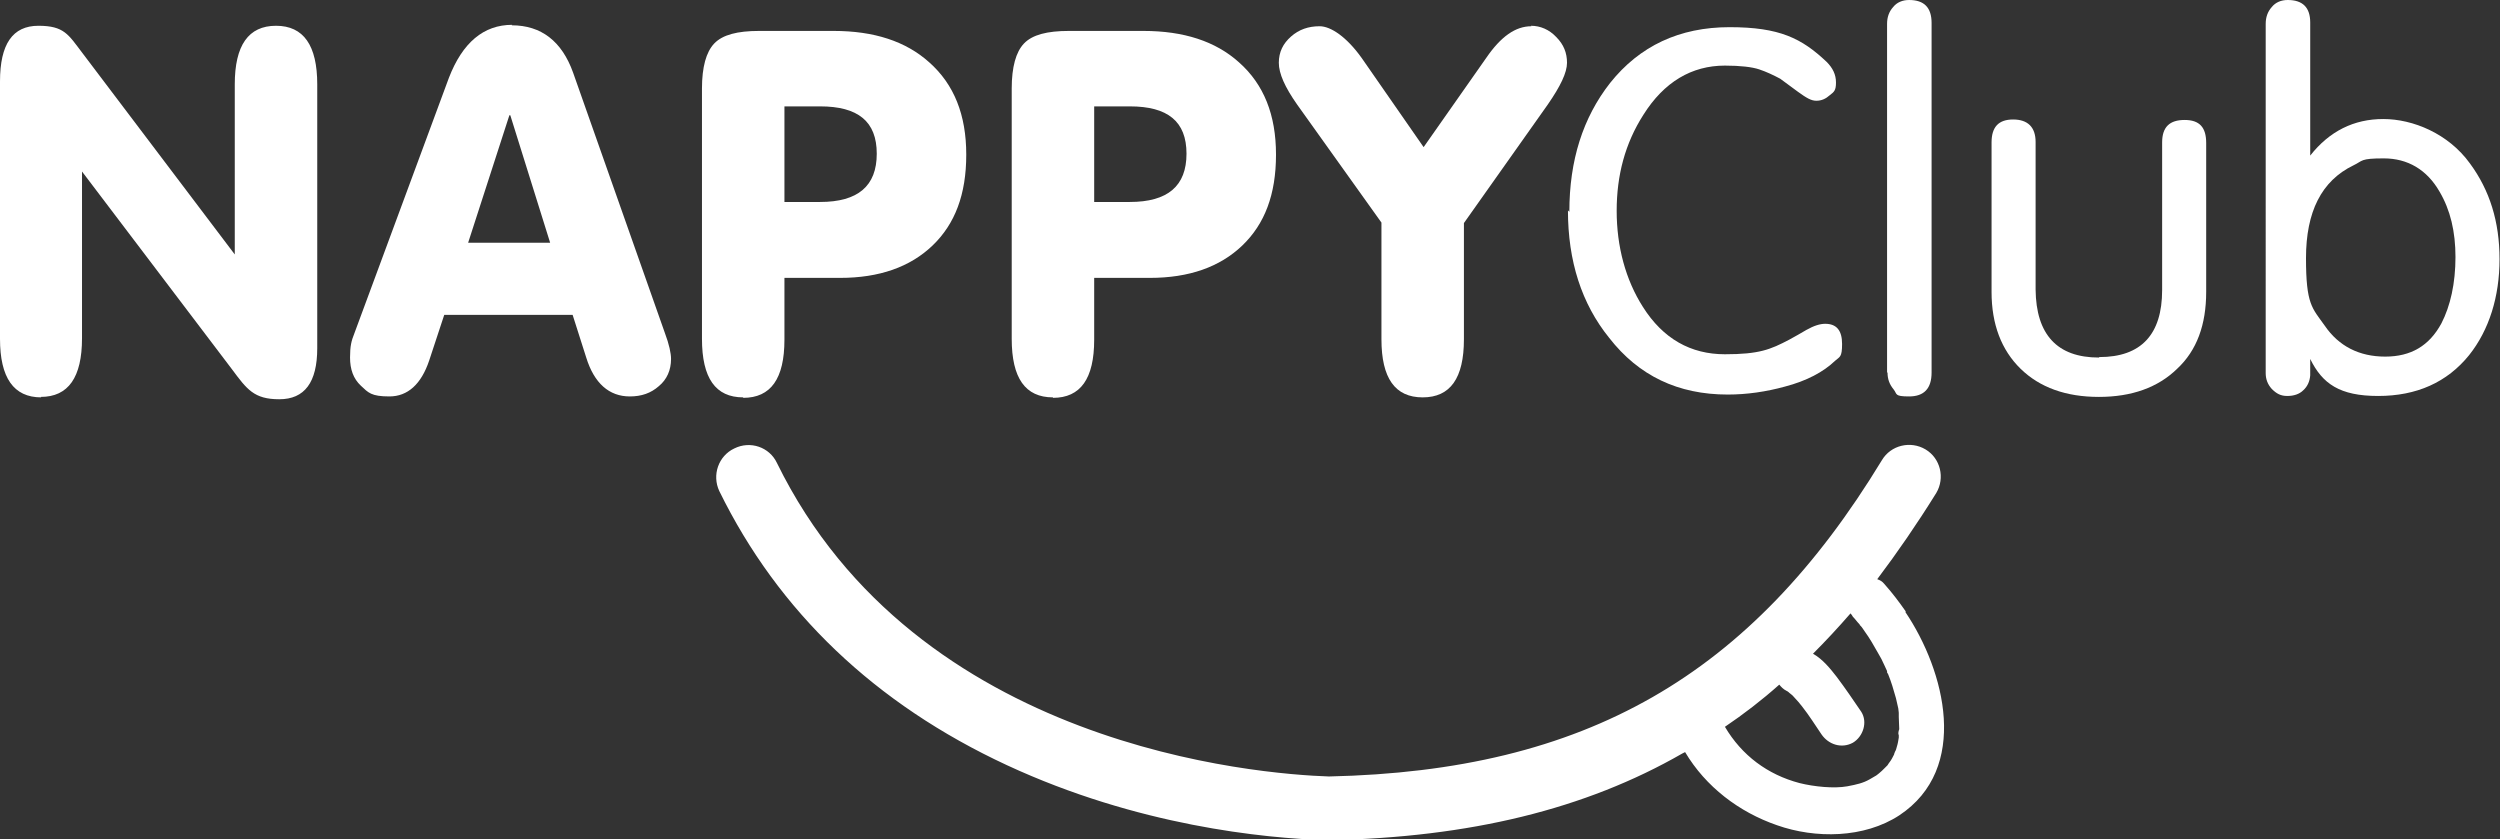
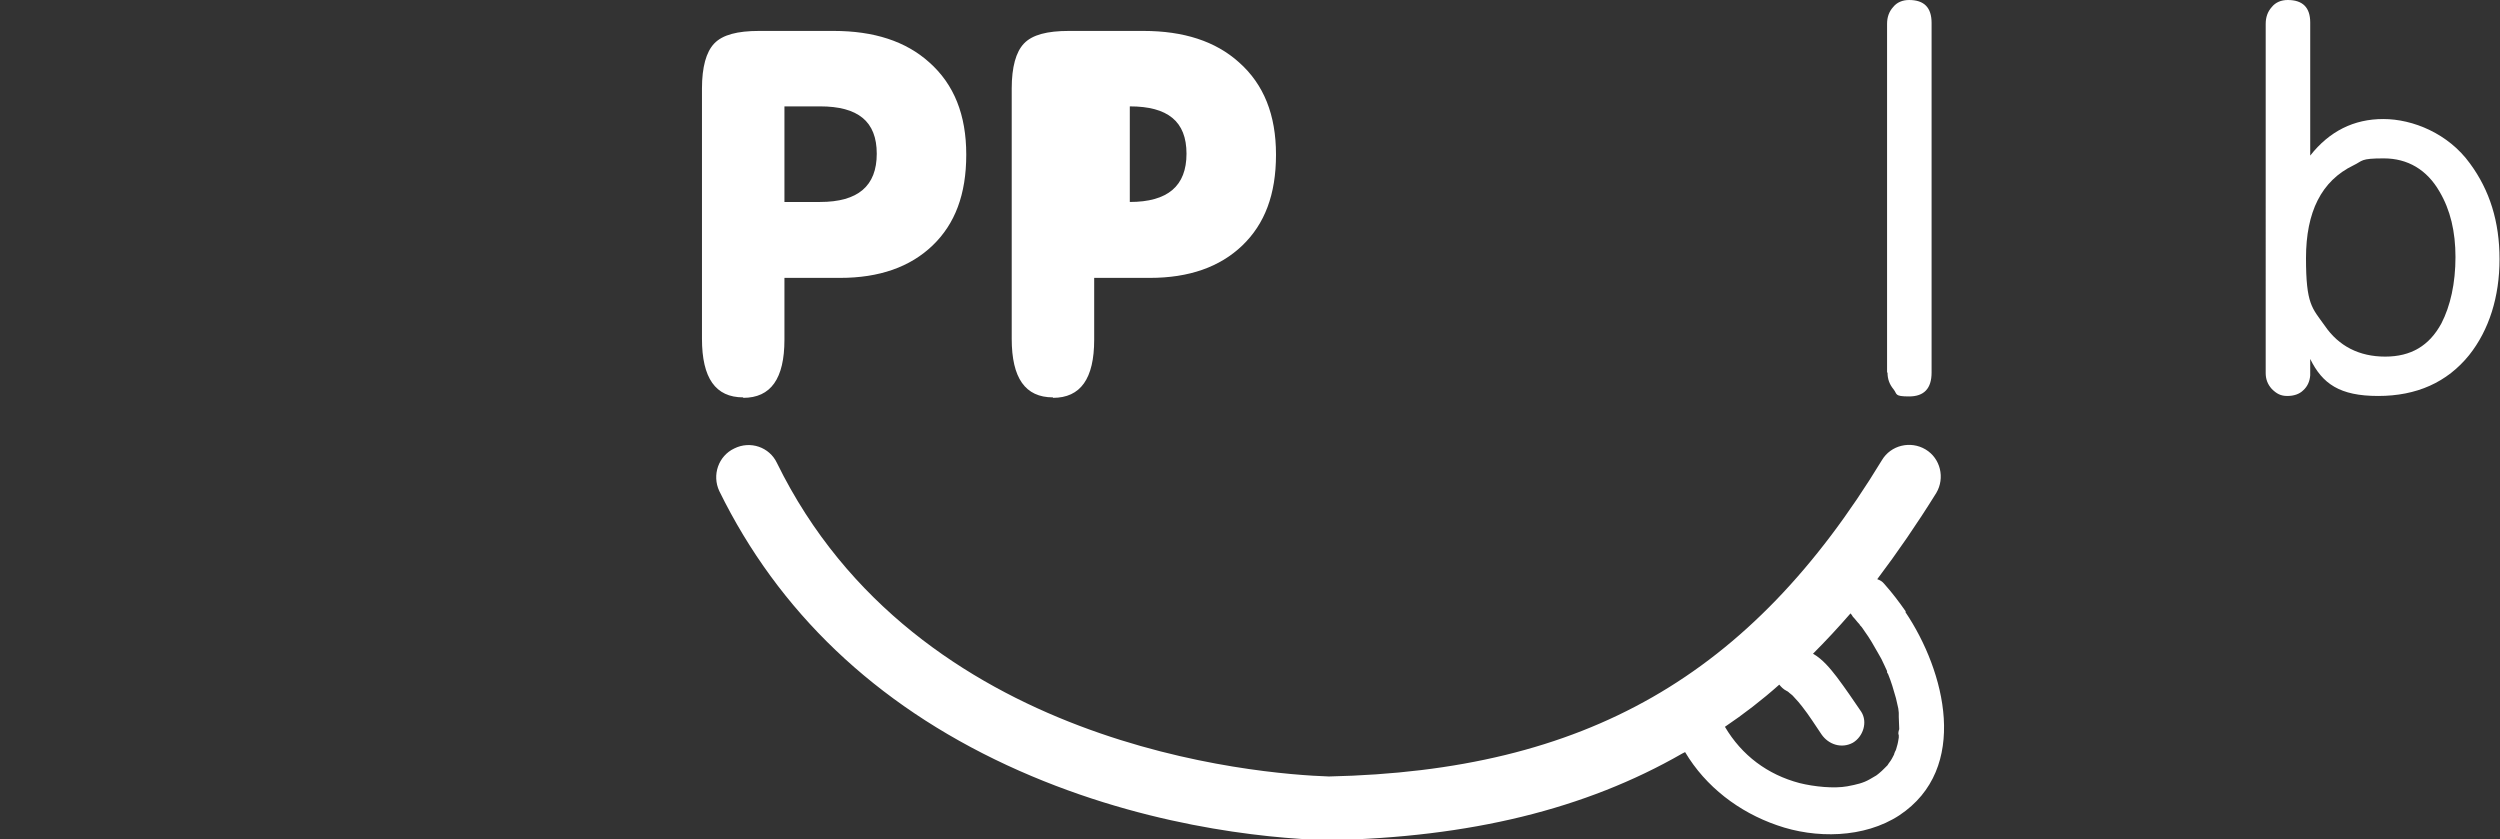
<svg xmlns="http://www.w3.org/2000/svg" id="_Слой_1" data-name="Слой_1" version="1.1" viewBox="0 0 533.5 179.1">
  <rect x="0" y="0" width="533.5" height="179.1" fill="#333333" stroke="none" />
  <defs>
    <style>
      .st0 {
        fill: #fff;
      }
    </style>
  </defs>
-   <path class="st0" d="M8.8,84.8c-5.9,0-8.8-4.2-8.8-12.5V17.4C0,9.4,2.7,5.5,8.2,5.5s6.4,1.9,9.3,5.7l32.6,43.1V18c0-8.3,2.9-12.5,8.8-12.5s8.8,4.2,8.8,12.5v56.3c0,7.3-2.7,10.9-8.1,10.9s-6.9-2.1-10.1-6.4l-32-42.2v35.6c0,8.3-2.9,12.5-8.8,12.5Z" />
-   <path class="st0" d="M109.2,5.4c6.3,0,10.7,3.4,13.1,10.1l19.6,55.6c.9,2.4,1.3,4.3,1.3,5.5,0,2.4-.9,4.4-2.6,5.8-1.7,1.5-3.7,2.2-6.2,2.2-4.4,0-7.6-2.8-9.3-8.3l-2.9-9.1h-27.4l-3.2,9.7c-1.7,5.1-4.6,7.7-8.5,7.7s-4.5-.8-6.1-2.3c-1.6-1.5-2.3-3.5-2.3-6s.3-3.6.9-5.1l20.2-54.6c2.9-7.5,7.4-11.3,13.5-11.3ZM108.7,24.6l-8.8,27.2h17.5l-8.5-27.2h-.2Z" />
  <path class="st0" d="M158.6,84.8c-5.9,0-8.8-4.1-8.8-12.5V18.9c0-4.6.9-7.8,2.6-9.6,1.8-1.9,5-2.7,9.6-2.7h15.9c8.6,0,15.4,2.2,20.4,6.7,5.3,4.7,7.9,11.2,7.9,19.7s-2.4,14.8-7.2,19.4c-4.8,4.6-11.4,6.9-19.7,6.9h-11.9v13.2c0,8.3-2.9,12.4-8.8,12.4ZM167.4,43.1h7.6c8.1,0,12.1-3.4,12.1-10.3s-4-10.1-12.1-10.1h-7.6v20.4Z" />
-   <path class="st0" d="M224.7,84.8c-5.9,0-8.8-4.1-8.8-12.5V18.9c0-4.6.9-7.8,2.6-9.6,1.8-1.9,5-2.7,9.6-2.7h15.9c8.6,0,15.4,2.2,20.4,6.7,5.3,4.7,7.9,11.2,7.9,19.7s-2.4,14.8-7.2,19.4c-4.8,4.6-11.4,6.9-19.7,6.9h-11.9v13.2c0,8.3-2.9,12.4-8.8,12.4ZM233.5,43.1h7.6c8.1,0,12.1-3.4,12.1-10.3s-4-10.1-12.1-10.1h-7.6v20.4Z" />
-   <path class="st0" d="M326.7,5.5c2,0,3.9.8,5.4,2.4,1.6,1.6,2.3,3.4,2.3,5.5s-1.4,5-4.1,8.9l-17.9,25.3v24.8c0,8.3-2.9,12.4-8.8,12.4s-8.8-4.1-8.8-12.4v-24.9l-18-25.2c-2.6-3.7-3.9-6.6-3.9-8.9s.9-4.1,2.6-5.6c1.7-1.5,3.7-2.2,6.1-2.2s5.8,2.3,9,6.8l13.2,19,13.4-19.1c3.1-4.5,6.2-6.7,9.6-6.7Z" />
-   <path class="st0" d="M334.9,45.2c0-11,2.9-20.1,8.7-27.5,6.3-7.9,14.8-11.9,25.5-11.9s15.4,2.4,20.7,7.4c1.3,1.3,2,2.7,2,4.4s-.4,2-1.3,2.7c-.9.8-1.8,1.2-2.9,1.2s-2.1-.6-3.9-1.9l-3.8-2.8c-1.5-.8-3-1.5-4.5-2-1.5-.5-4-.8-7.3-.8-7.1,0-13,3.5-17.4,10.5-3.9,6.1-5.7,12.9-5.7,20.5s1.9,14.7,5.6,20.5c4.3,6.8,10.2,10.1,17.5,10.1s9.7-1,13.7-3.1c1.3-.7,2.5-1.4,3.7-2.1,1.6-.9,2.9-1.3,4-1.3,2.4,0,3.6,1.4,3.6,4.3s-.5,2.7-1.5,3.6c-2.5,2.4-6.1,4.3-10.7,5.5-4,1.1-8.1,1.7-12.2,1.7-10.6,0-19-4-25.3-12.1-5.9-7.3-8.8-16.4-8.8-27.2Z" />
+   <path class="st0" d="M224.7,84.8c-5.9,0-8.8-4.1-8.8-12.5V18.9c0-4.6.9-7.8,2.6-9.6,1.8-1.9,5-2.7,9.6-2.7h15.9c8.6,0,15.4,2.2,20.4,6.7,5.3,4.7,7.9,11.2,7.9,19.7s-2.4,14.8-7.2,19.4c-4.8,4.6-11.4,6.9-19.7,6.9h-11.9v13.2c0,8.3-2.9,12.4-8.8,12.4ZM233.5,43.1h7.6c8.1,0,12.1-3.4,12.1-10.3s-4-10.1-12.1-10.1v20.4Z" />
  <path class="st0" d="M402.7,79.5V5.1c0-1.4.4-2.6,1.3-3.6.8-1,2-1.5,3.4-1.5,3.2,0,4.8,1.6,4.8,4.9v74.6c0,3.4-1.6,5.1-4.8,5.1s-2.5-.5-3.3-1.5c-.9-1.1-1.3-2.2-1.3-3.6Z" />
-   <path class="st0" d="M448,76.2c8.9,0,13.4-4.8,13.4-14.3v-31.5c0-3.3,1.6-4.8,4.8-4.8s4.6,1.6,4.6,4.9v31.8c0,7-2,12.5-6.2,16.4-4.1,4-9.7,6-16.7,6s-12.6-2-16.7-6c-4.1-4-6.2-9.5-6.2-16.4v-31.9c0-3.3,1.5-4.9,4.6-4.9s4.8,1.6,4.8,4.8v31.5c.1,9.6,4.6,14.5,13.5,14.5Z" />
  <path class="st0" d="M493,33.2c4.1-5.2,9.3-7.8,15.6-7.8s13.9,3.1,18.5,9.5c4.2,5.7,6.3,12.4,6.3,20.4s-2.2,15.1-6.5,20.5c-4.7,5.8-11.2,8.7-19.4,8.7s-11.9-2.6-14.5-7.9v3.5c-.1,1.3-.6,2.4-1.5,3.2-.8.8-2,1.2-3.4,1.2s-2.3-.5-3.3-1.5c-.9-1-1.3-2.1-1.3-3.4V5.1c0-1.4.4-2.6,1.3-3.6.8-1,2-1.5,3.4-1.5,3.2,0,4.8,1.6,4.8,4.8v28.4h0ZM524,54.9c0-5.5-1.1-10.1-3.4-14-2.7-4.7-6.8-7.1-11.9-7.1s-4.4.5-6.5,1.5c-6.8,3.3-10.1,9.9-10.1,19.8s1.3,10.6,4,14.4c3,4.4,7.4,6.6,12.9,6.6s9.4-2.3,12-7.1c1.9-3.7,3-8.5,3-14.2Z" />
  <path class="st0" d="M406.7,130.5c-1.4-2-2.9-4-4.6-5.9-.4-.5-.9-.8-1.5-1,4.3-5.7,8.5-11.8,12.6-18.4,1.9-3.2.9-7.4-2.3-9.3-3.2-1.9-7.4-.9-9.3,2.3-28,46.1-63.3,66.3-118,67.5-14.9-.5-88-6.1-117.8-66.9-1.6-3.4-5.7-4.8-9.1-3.1-3.4,1.6-4.8,5.7-3.2,9.1,12.6,25.7,33.2,45.4,61.4,58.5,27.8,12.9,54.8,15.6,68.3,16h.4c30-.6,54.7-6.6,75.4-18.5.2-.1.4-.2.6-.3,4.4,7.4,11.5,12.8,19.6,15.6,8.2,2.9,18.6,2.8,26.1-2.1,15.1-10,9.8-30.8,1.3-43.4ZM405.2,156.6c0,.1,0,.7,0,.8-.1.6-.2,1.3-.4,1.9-.1.4-.2.8-.4,1.1,0,.1-.2.4-.2.6-.3.6-.6,1.2-1,1.7,0,0-.3.4-.4.6-.2.2-.4.4-.6.6-.4.4-.8.8-1.3,1.2.1-.1-.6.5-.7.5-.4.2-.8.5-1.2.7-1.4.8-2.7,1.1-4.8,1.5-2.8.5-7,.1-10.2-.7-6.8-1.8-12.3-5.9-15.9-12,4-2.7,7.9-5.7,11.6-9,.4.5.9,1,1.5,1.3.2.1.4.2.6.4-.2-.1.8.6.9.8.6.6,1.7,1.9,1.9,2.2,1.5,1.9,2.8,4,4.1,5.9,1.5,2.2,4.3,3.1,6.7,1.8,2.2-1.3,3.2-4.4,1.8-6.6-1.7-2.5-3.4-5-5.2-7.4-1.4-1.8-3-3.8-5.1-5,2.7-2.7,5.4-5.6,8-8.6.2.2.4.5.5.7.5.5.9,1.1,1.4,1.6,0,0,.1.1.1.2,0,0,.1.1.2.2.3.3.5.7.8,1.1,1.1,1.5,2,3.1,2.9,4.7.5.8.9,1.6,1.3,2.5.2.4.4.9.6,1.3,0,0,0,.1,0,.2s0,.2.2.4c.7,1.7,1.2,3.4,1.7,5.2.2.7.3,1.5.5,2.2,0,.1.1.8.1.9,0,.3,0,.6,0,.9,0,.9.1,1.7.1,2.6-.2.5-.2.9-.2,1.3Z" />
</svg>